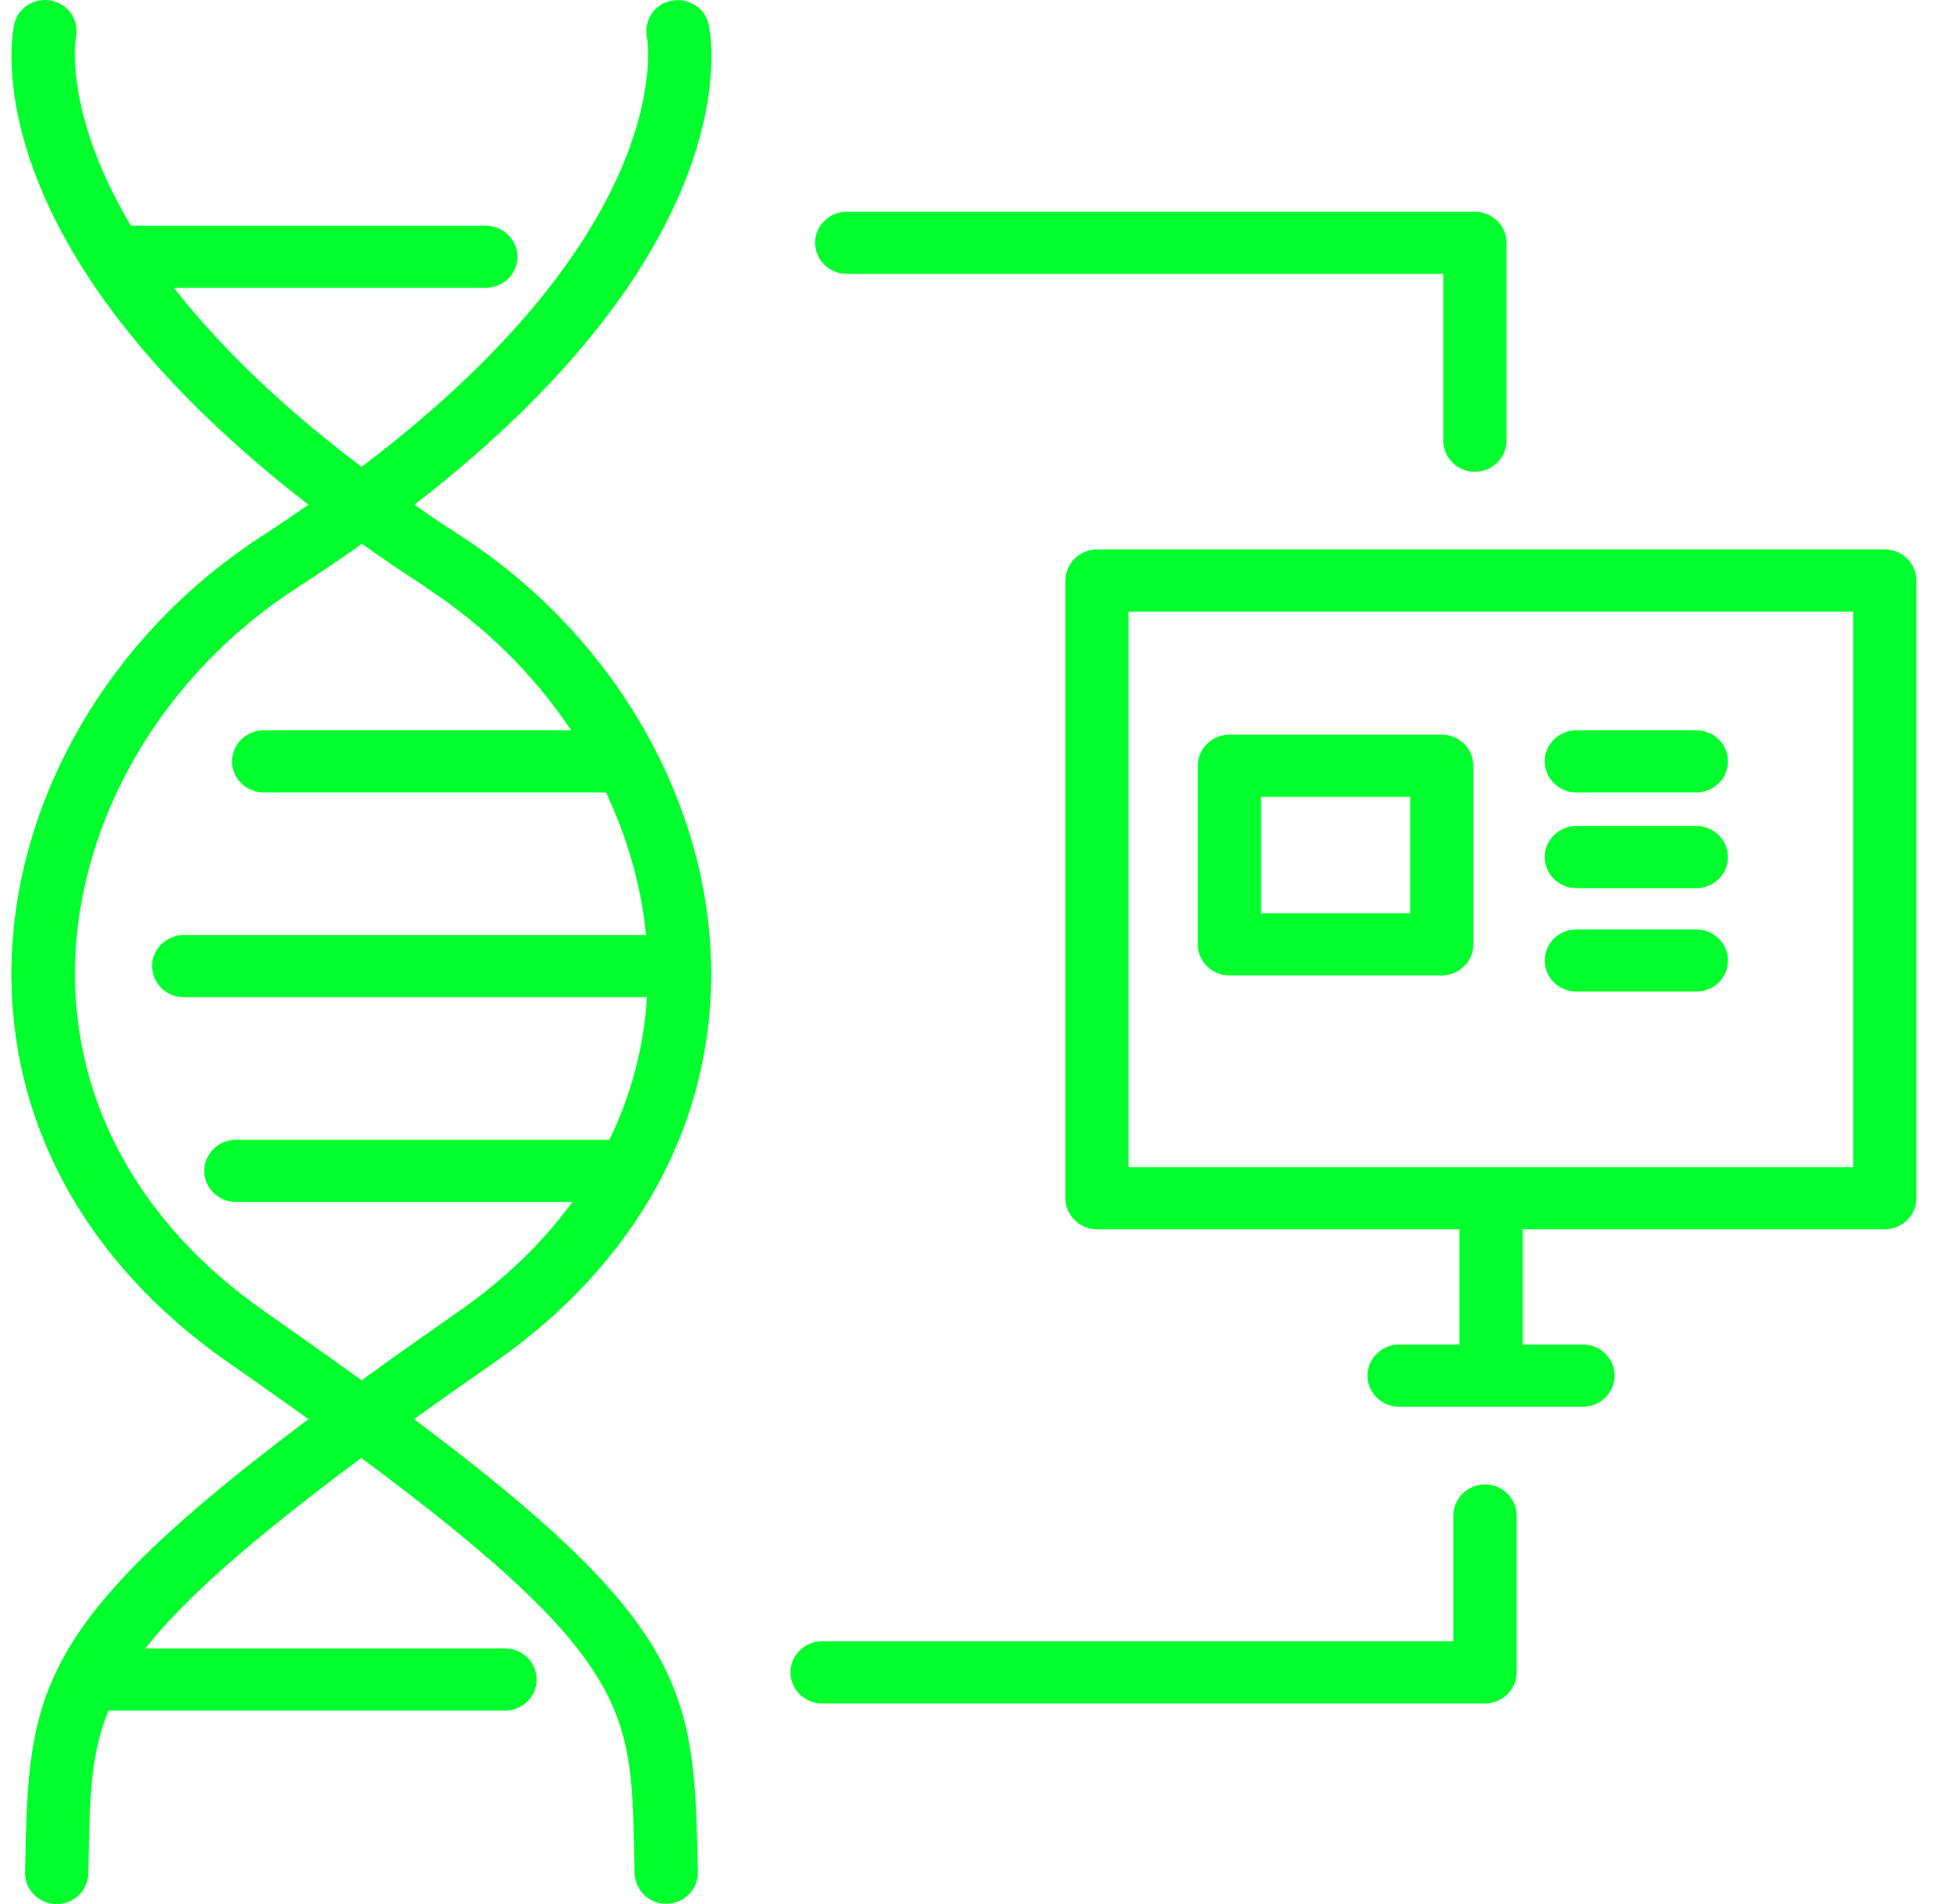
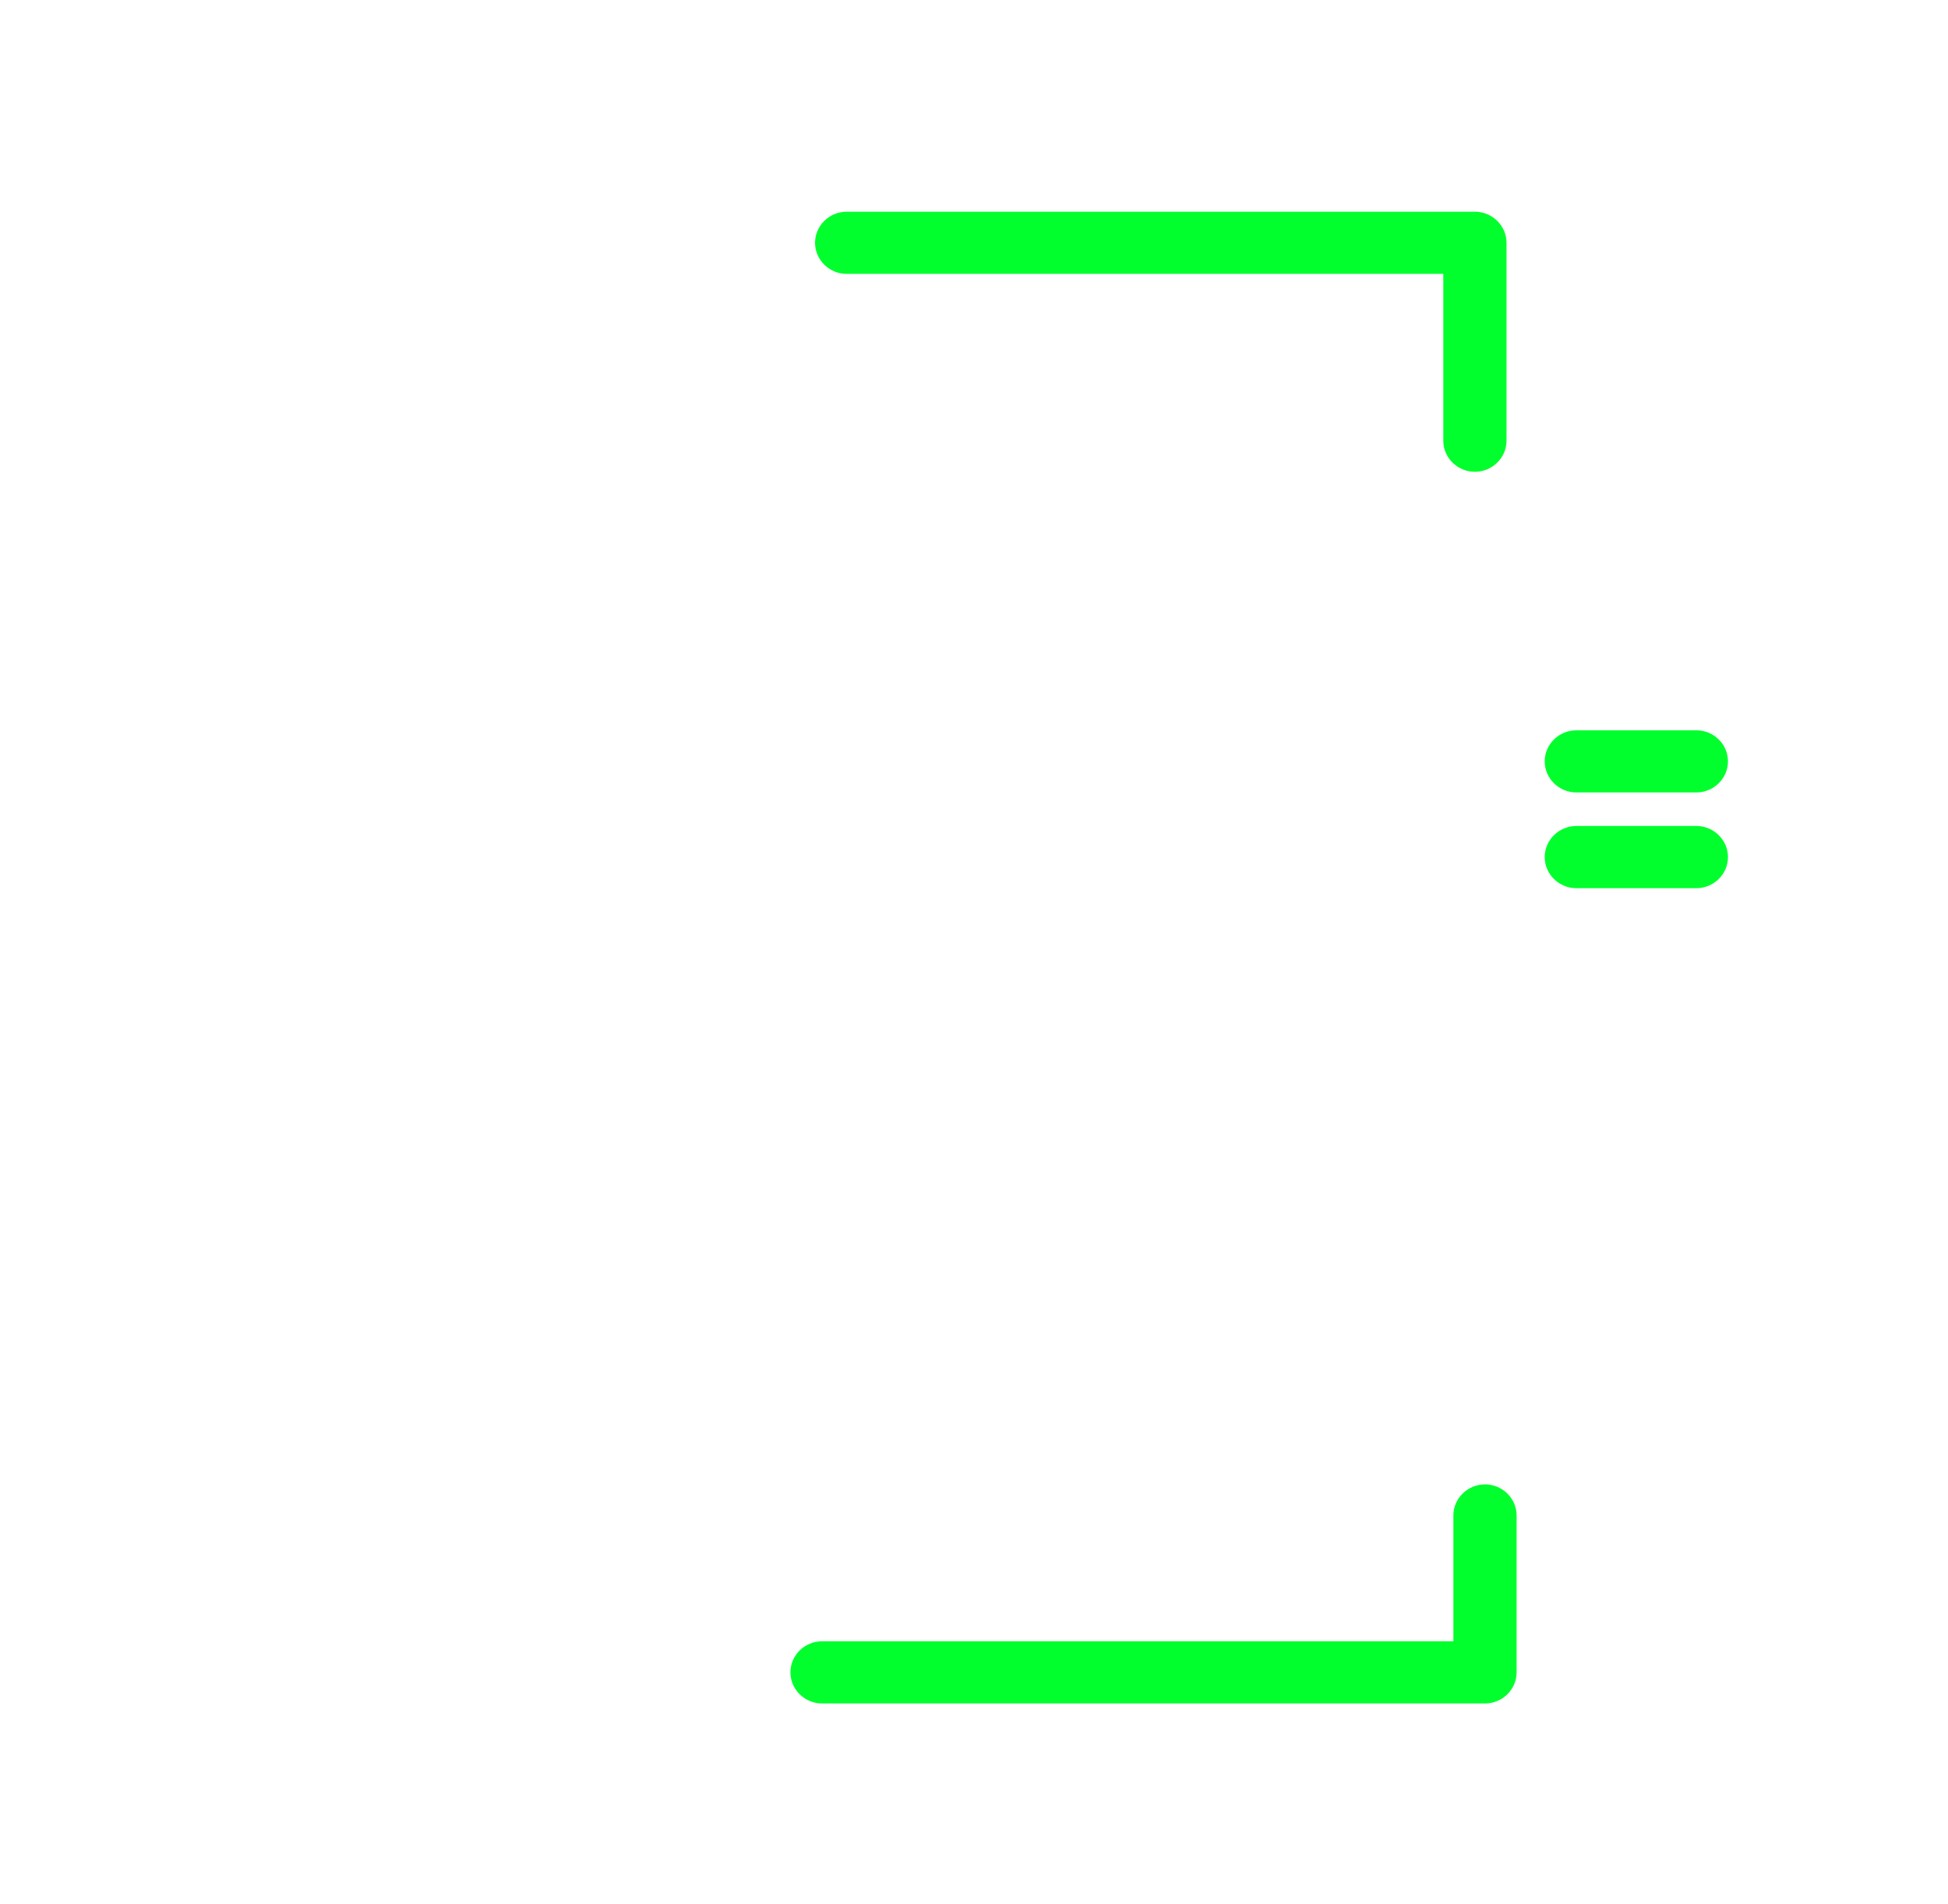
<svg xmlns="http://www.w3.org/2000/svg" width="44" height="43" viewBox="0 0 44 43" fill="none">
-   <path d="M16.005 0.543C15.919 0.172 15.541 -0.06 15.163 0.017C14.777 0.094 14.534 0.466 14.613 0.845C14.62 0.894 15.362 5.097 8.168 10.542C6.24 9.09 4.884 7.721 3.928 6.5H10.973C11.365 6.5 11.687 6.185 11.687 5.799C11.687 5.413 11.365 5.097 10.973 5.097H2.957C1.43 2.536 1.708 0.887 1.715 0.845C1.794 0.466 1.551 0.101 1.173 0.017C0.794 -0.067 0.409 0.165 0.323 0.543C0.273 0.761 -0.683 5.483 6.968 11.398C6.64 11.623 6.305 11.854 5.948 12.085C2.507 14.296 0.33 18.021 0.259 21.803C0.195 25.34 1.929 28.518 5.148 30.763C5.805 31.219 6.405 31.647 6.968 32.047C1.001 36.524 0.659 38.109 0.58 41.653L0.566 42.277C0.552 42.663 0.866 42.986 1.258 43H1.28C1.665 43 1.979 42.698 1.993 42.319L2.008 41.688C2.036 40.502 2.058 39.583 2.45 38.629H11.408C11.801 38.629 12.122 38.313 12.122 37.927C12.122 37.541 11.801 37.225 11.408 37.225H3.285C4.156 36.117 5.634 34.805 8.16 32.924C14.22 37.415 14.249 38.678 14.32 41.681L14.335 42.312C14.349 42.691 14.663 42.993 15.048 42.993H15.07C15.462 42.979 15.776 42.656 15.762 42.27L15.748 41.646C15.662 38.109 15.32 36.517 9.352 32.047C9.916 31.64 10.516 31.219 11.173 30.763C14.392 28.518 16.126 25.333 16.062 21.803C15.991 18.021 13.814 14.296 10.38 12.085C10.023 11.854 9.688 11.63 9.36 11.398C17.011 5.483 16.055 0.761 16.005 0.543ZM9.602 13.257C10.937 14.12 12.058 15.229 12.9 16.492H5.955C5.562 16.492 5.241 16.808 5.241 17.194C5.241 17.579 5.562 17.895 5.955 17.895H13.635C13.635 17.895 13.671 17.888 13.685 17.888C14.17 18.92 14.485 20.014 14.592 21.116H4.149C3.756 21.116 3.435 21.431 3.435 21.817C3.435 22.203 3.756 22.519 4.149 22.519H14.613C14.542 23.649 14.256 24.729 13.764 25.739H5.327C4.934 25.739 4.613 26.055 4.613 26.441C4.613 26.827 4.934 27.143 5.327 27.143H12.928C12.258 28.062 11.394 28.897 10.352 29.62C9.559 30.174 8.831 30.686 8.168 31.17C7.497 30.686 6.776 30.174 5.983 29.62C3.164 27.655 1.637 24.884 1.694 21.824C1.758 18.499 3.685 15.215 6.733 13.257C7.24 12.928 7.718 12.605 8.175 12.282C8.632 12.605 9.103 12.928 9.617 13.257H9.602Z" fill="#00FF2C" />
-   <path d="M42.572 12.408H24.777C24.385 12.408 24.064 12.724 24.064 13.11V27.058C24.064 27.444 24.385 27.76 24.777 27.76H32.964V30.363H31.601C31.209 30.363 30.887 30.679 30.887 31.065C30.887 31.451 31.209 31.767 31.601 31.767H35.755C36.148 31.767 36.469 31.451 36.469 31.065C36.469 30.679 36.148 30.363 35.755 30.363H34.392V27.76H42.572C42.964 27.76 43.286 27.444 43.286 27.058V13.11C43.286 12.724 42.964 12.408 42.572 12.408ZM41.858 26.357H25.491V13.812H41.858V26.357Z" fill="#00FF2C" />
  <path d="M33.542 33.521C33.15 33.521 32.828 33.837 32.828 34.223V37.064H18.567C18.175 37.064 17.854 37.38 17.854 37.766C17.854 38.152 18.175 38.468 18.567 38.468H33.542C33.935 38.468 34.256 38.152 34.256 37.766V34.223C34.256 33.837 33.935 33.521 33.542 33.521Z" fill="#00FF2C" />
  <path d="M19.124 6.185H32.6V9.952C32.6 10.338 32.921 10.654 33.314 10.654C33.706 10.654 34.028 10.338 34.028 9.952V5.483C34.028 5.097 33.706 4.781 33.314 4.781H19.124C18.732 4.781 18.41 5.097 18.41 5.483C18.41 5.869 18.732 6.185 19.124 6.185Z" fill="#00FF2C" />
  <path d="M35.605 17.895H38.317C38.709 17.895 39.03 17.579 39.03 17.193C39.03 16.807 38.709 16.492 38.317 16.492H35.605C35.212 16.492 34.891 16.807 34.891 17.193C34.891 17.579 35.212 17.895 35.605 17.895Z" fill="#00FF2C" />
  <path d="M35.605 20.057H38.317C38.709 20.057 39.03 19.741 39.03 19.355C39.03 18.969 38.709 18.653 38.317 18.653H35.605C35.212 18.653 34.891 18.969 34.891 19.355C34.891 19.741 35.212 20.057 35.605 20.057Z" fill="#00FF2C" />
-   <path d="M35.605 22.392H38.317C38.709 22.392 39.03 22.077 39.03 21.691C39.03 21.305 38.709 20.989 38.317 20.989H35.605C35.212 20.989 34.891 21.305 34.891 21.691C34.891 22.077 35.212 22.392 35.605 22.392Z" fill="#00FF2C" />
-   <path d="M27.768 22.028H32.565C32.957 22.028 33.278 21.712 33.278 21.326V17.292C33.278 16.906 32.957 16.59 32.565 16.59H27.768C27.375 16.59 27.054 16.906 27.054 17.292V21.326C27.054 21.712 27.375 22.028 27.768 22.028ZM28.482 17.994H31.851V20.625H28.482V17.994Z" fill="#00FF2C" />
</svg>